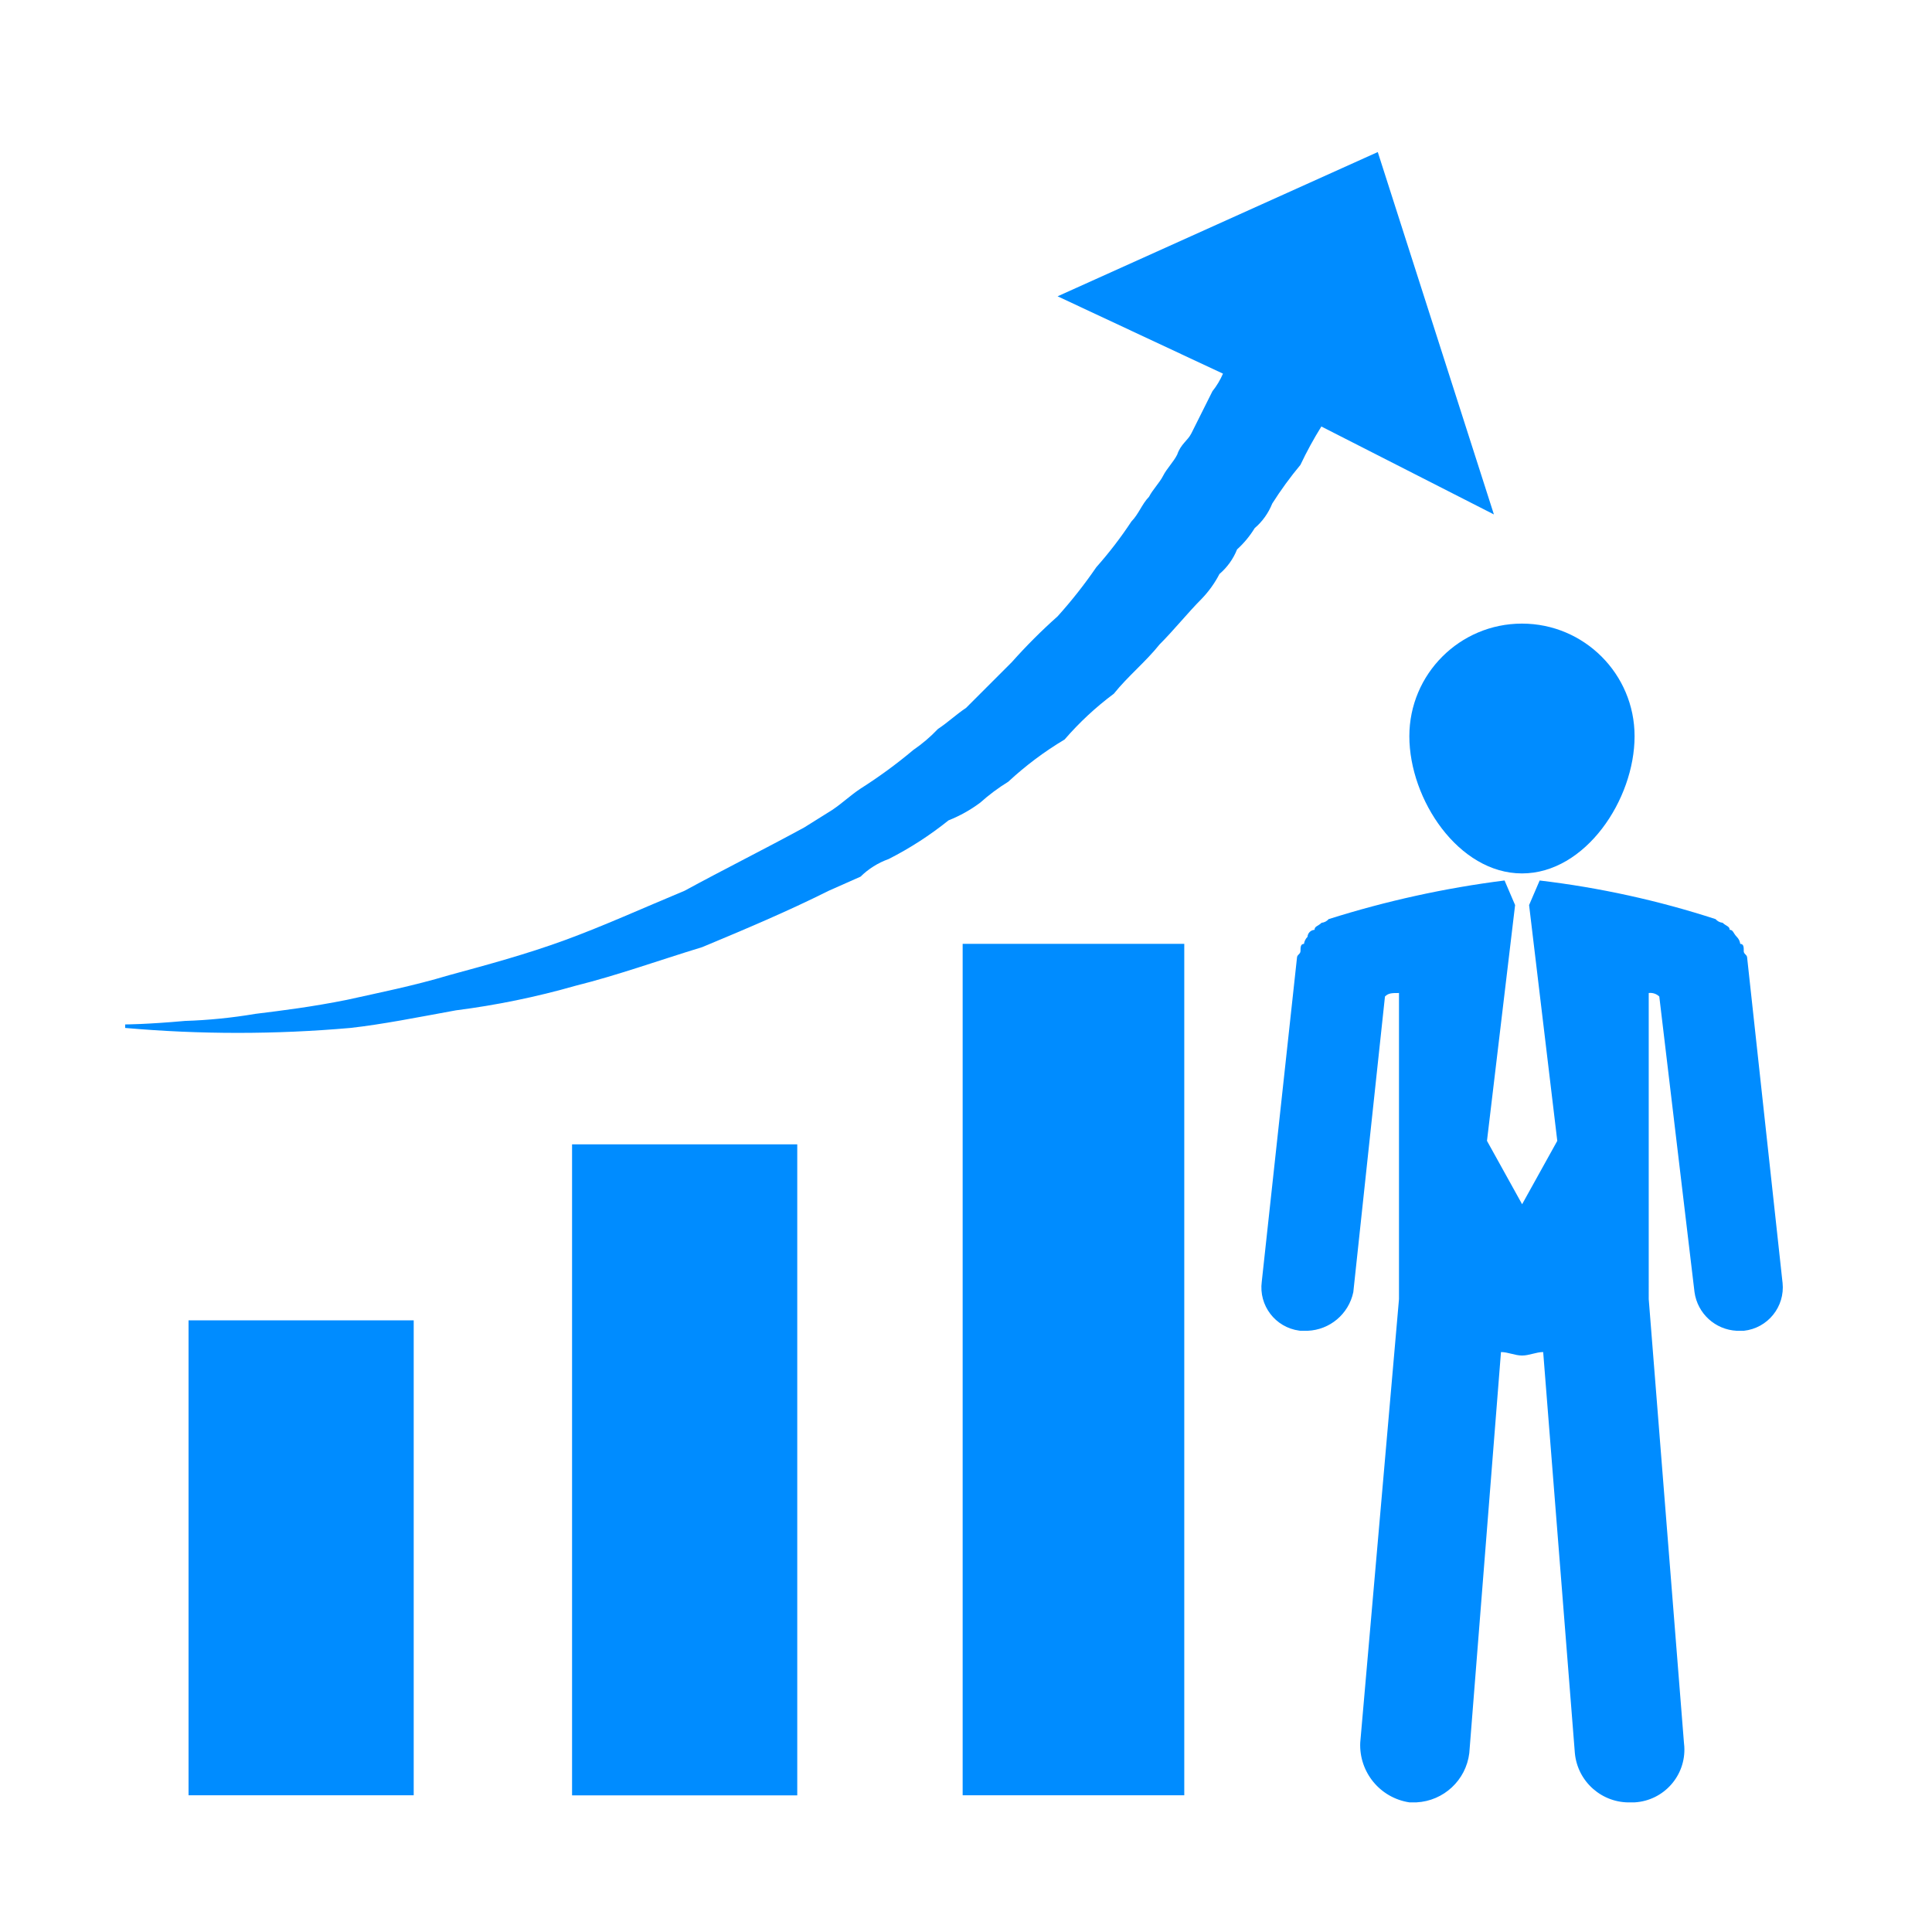
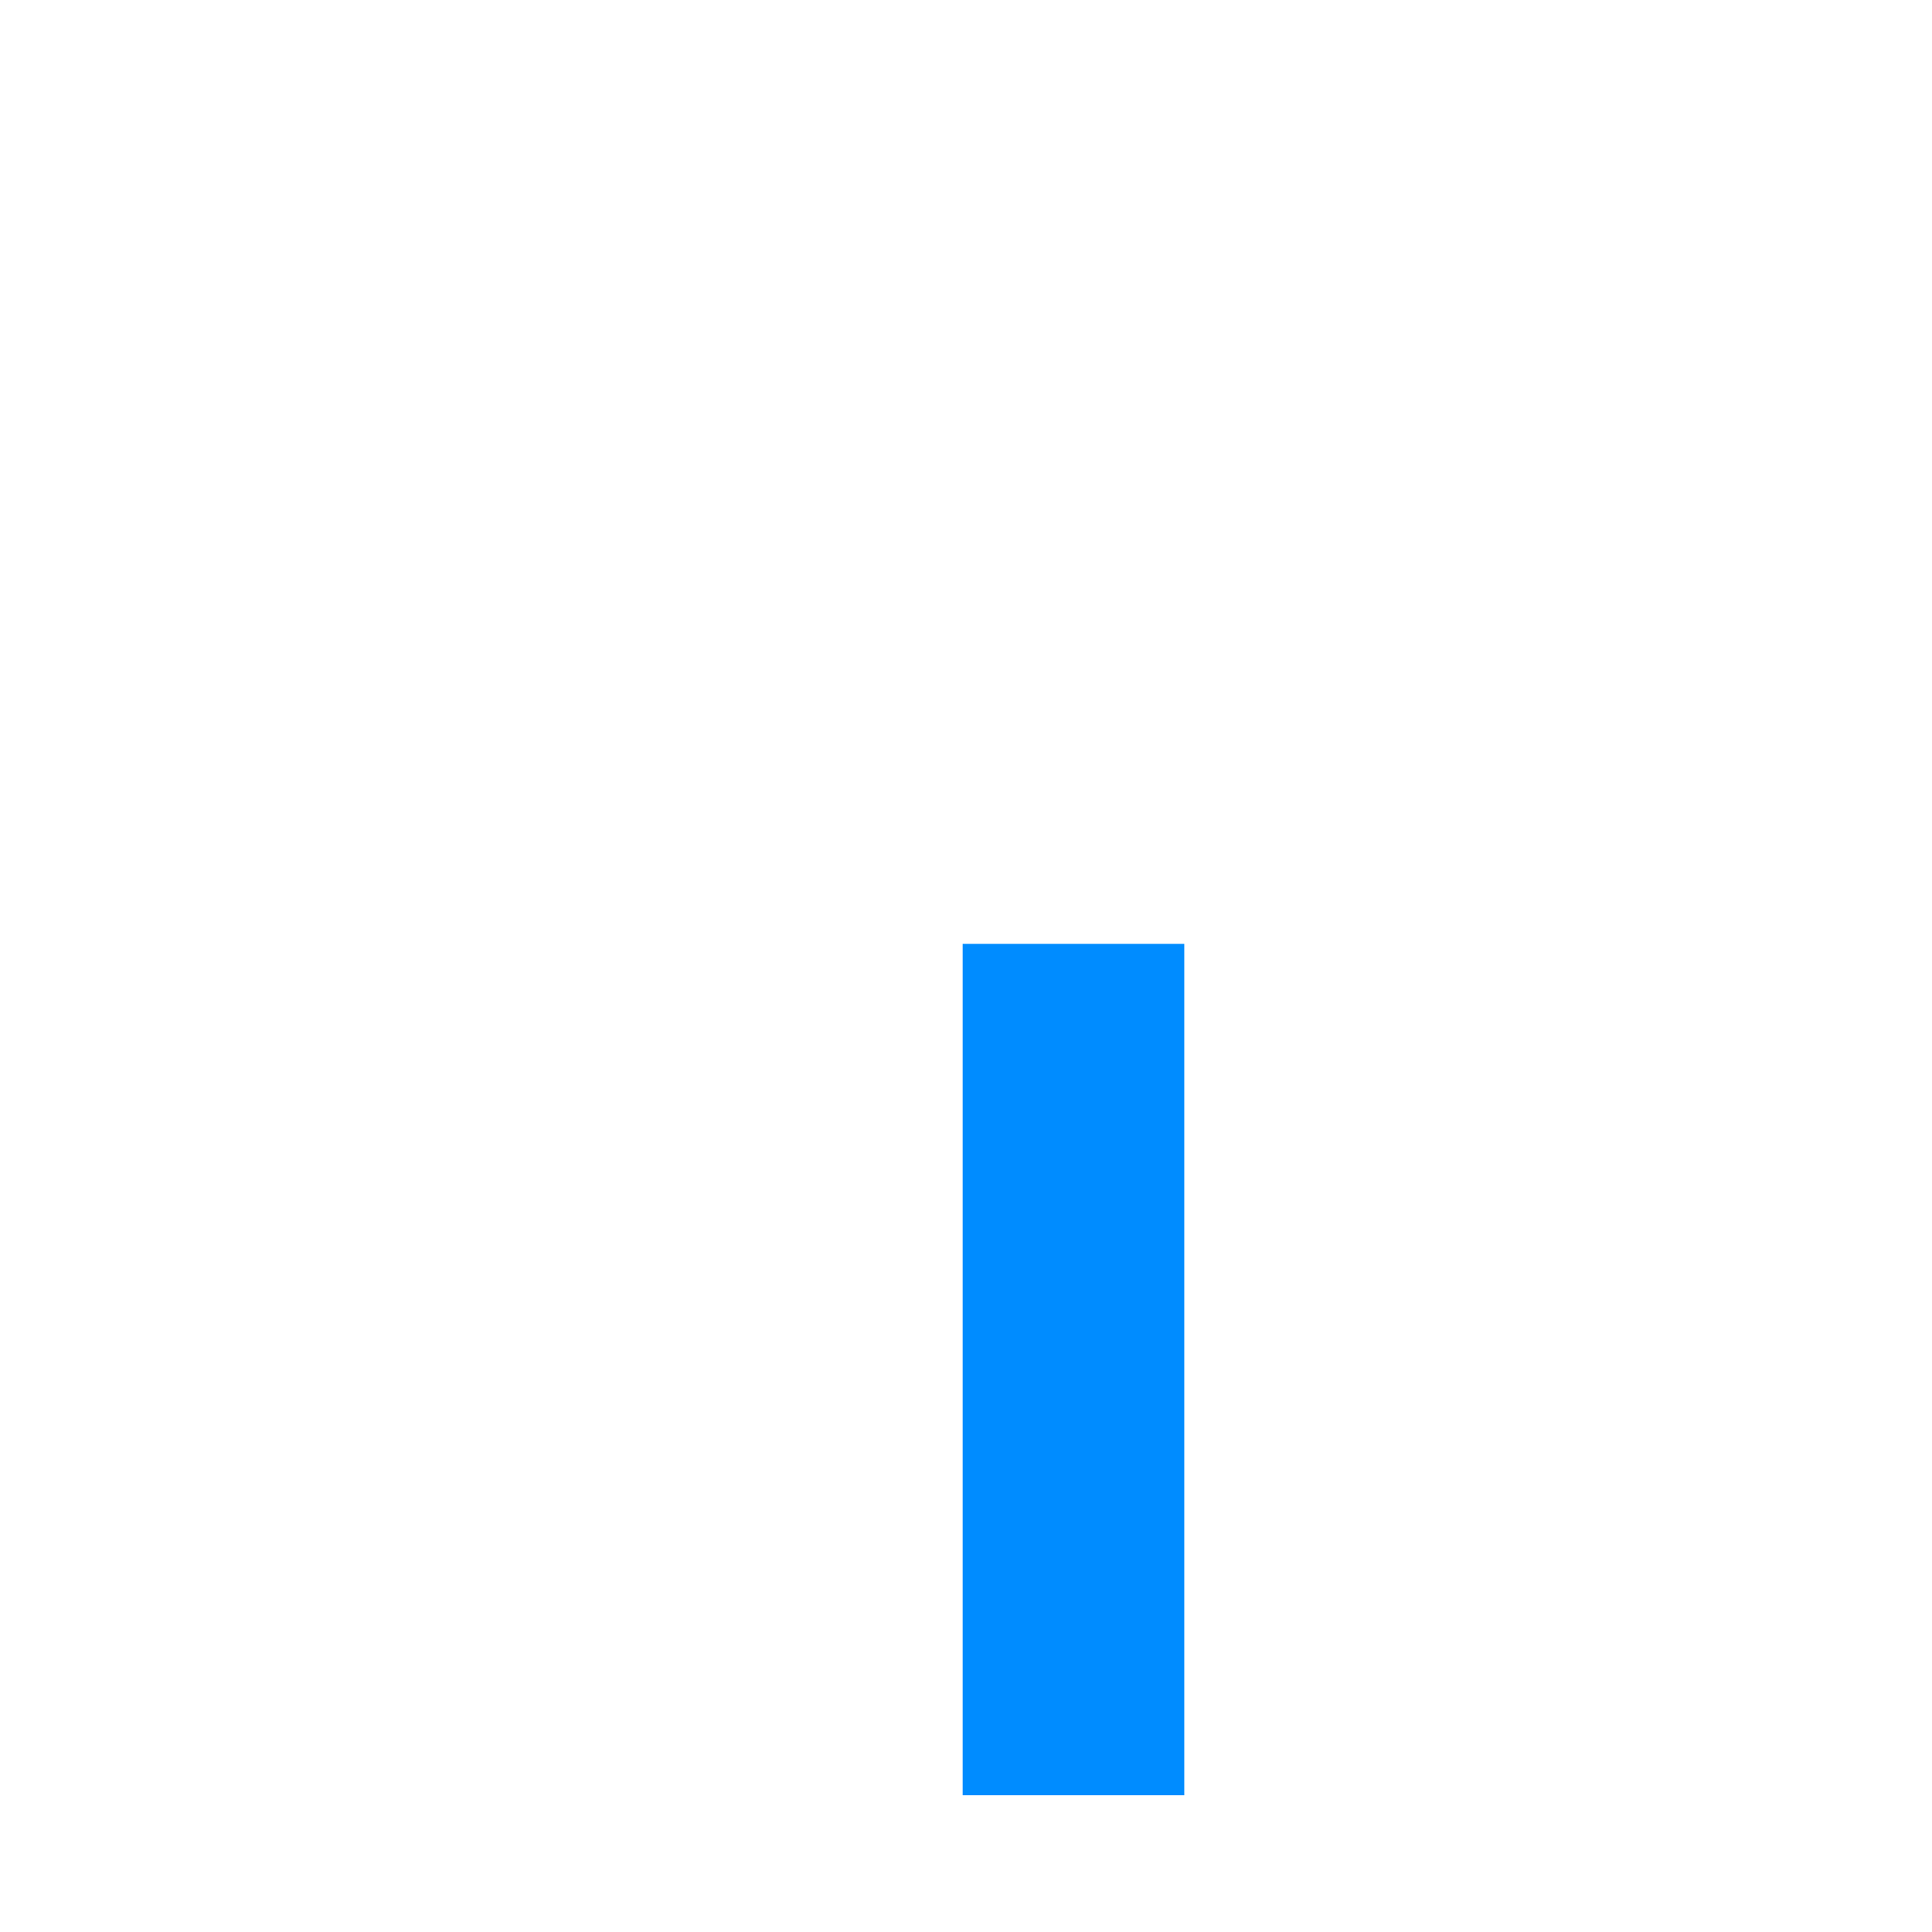
<svg xmlns="http://www.w3.org/2000/svg" version="1.1" id="Layer_1" x="0px" y="0px" width="90px" height="90px" viewBox="0 0 90 90" enable-background="new 0 0 90 90" xml:space="preserve">
-   <path fill-rule="evenodd" clip-rule="evenodd" fill="#008CFF" d="M81.231,44.295L81.231,44.295c0-0.161,0-0.326-0.163-0.326  c-0.017-0.125-0.074-0.24-0.164-0.329c-0.164-0.168-0.164-0.326-0.33-0.326c0-0.169-0.163-0.169-0.328-0.328  c-0.127-0.012-0.244-0.073-0.328-0.17c-2.666-0.867-5.411-1.47-8.195-1.799l-0.492,1.145l1.313,10.984l-1.638,2.952l-1.637-2.953  l1.31-10.984l-0.491-1.145c-2.78,0.352-5.524,0.955-8.196,1.801c-0.083,0.097-0.201,0.158-0.328,0.17  c-0.162,0.158-0.328,0.158-0.328,0.328c-0.176,0.009-0.317,0.15-0.327,0.326c-0.09,0.089-0.148,0.204-0.165,0.329  c-0.162,0-0.162,0.164-0.162,0.326c0,0.162-0.165,0.166-0.165,0.329l-1.639,15.077c-0.149,1.114,0.633,2.136,1.746,2.284  c0.02,0.003,0.039,0.005,0.058,0.007h0.327c1.04-0.04,1.919-0.782,2.133-1.8l1.475-13.772c0.162-0.163,0.326-0.163,0.653-0.163  v14.261l-1.805,20.657c-0.061,1.378,0.927,2.58,2.291,2.785h0.329c1.268-0.066,2.306-1.033,2.46-2.294l1.476-18.683  c0.329,0,0.655,0.162,0.983,0.162s0.655-0.162,0.983-0.162l1.476,18.683c0.126,1.34,1.278,2.347,2.622,2.294h0.163  c1.358-0.08,2.394-1.246,2.313-2.604c-0.003-0.06-0.009-0.121-0.017-0.181l-1.64-20.657V46.258c0.18-0.022,0.361,0.038,0.492,0.163  l1.641,13.772c0.138,0.995,0.964,1.75,1.967,1.8h0.328c1.117-0.119,1.925-1.12,1.807-2.237c-0.002-0.018-0.004-0.036-0.007-0.054  L81.39,44.625c0-0.163-0.162-0.163-0.162-0.329L81.231,44.295z" />
-   <path fill-rule="evenodd" clip-rule="evenodd" fill="#008CFF" d="M61.56,19.871L61.56,19.871l8.032,4.093l-5.41-16.881l-14.915,6.72  l7.704,3.603c-0.126,0.294-0.291,0.569-0.491,0.819c-0.33,0.654-0.658,1.316-0.985,1.969c-0.165,0.33-0.491,0.492-0.656,0.983  c-0.162,0.328-0.49,0.656-0.654,0.983c-0.165,0.326-0.494,0.656-0.659,0.982c-0.326,0.33-0.49,0.82-0.818,1.147  c-0.494,0.75-1.041,1.462-1.637,2.133c-0.55,0.803-1.153,1.568-1.804,2.29c-0.752,0.669-1.464,1.381-2.133,2.133  c-0.655,0.655-1.31,1.311-2.132,2.132c-0.49,0.328-0.818,0.655-1.311,0.983c-0.346,0.365-0.731,0.693-1.146,0.977  c-0.779,0.655-1.602,1.256-2.461,1.802c-0.492,0.328-0.818,0.655-1.31,0.988l-1.311,0.82c-1.802,0.983-3.769,1.966-5.57,2.947  c-1.968,0.82-3.773,1.639-5.573,2.299c-1.801,0.66-3.609,1.147-5.41,1.638c-1.64,0.492-3.277,0.818-4.756,1.147  c-1.636,0.327-2.949,0.49-4.259,0.652c-1.085,0.184-2.18,0.294-3.279,0.329c-1.804,0.163-2.786,0.163-2.786,0.163v0.164  c3.49,0.307,7,0.307,10.49,0c1.476-0.164,3.109-0.49,4.917-0.82c1.884-0.24,3.747-0.623,5.573-1.145  c1.967-0.492,3.769-1.147,5.902-1.8c1.966-0.82,3.932-1.645,5.901-2.629l1.473-0.653c0.372-0.366,0.819-0.646,1.31-0.821  c0.99-0.503,1.925-1.107,2.79-1.802c0.525-0.208,1.021-0.485,1.474-0.823c0.406-0.364,0.844-0.691,1.309-0.977  c0.803-0.746,1.683-1.405,2.624-1.967c0.685-0.792,1.454-1.508,2.294-2.133c0.655-0.819,1.475-1.475,2.132-2.298  c0.657-0.654,1.311-1.473,1.968-2.132c0.327-0.341,0.603-0.727,0.82-1.147c0.362-0.309,0.644-0.702,0.82-1.145  c0.319-0.289,0.595-0.622,0.82-0.99c0.362-0.31,0.642-0.703,0.818-1.145c0.399-0.629,0.837-1.23,1.313-1.802  c0.293-0.619,0.621-1.22,0.983-1.8L61.56,19.871z" />
-   <rect x="26.649" y="53.308" fill-rule="evenodd" clip-rule="evenodd" fill="#008CFF" width="10.49" height="30.327" />
  <rect x="44.844" y="43.968" fill-rule="evenodd" clip-rule="evenodd" fill="#008CFF" width="10.324" height="39.663" />
-   <rect x="8.783" y="61.507" fill-rule="evenodd" clip-rule="evenodd" fill="#008CFF" width="10.489" height="22.124" />
-   <path fill-rule="evenodd" clip-rule="evenodd" fill="#008CFF" d="M70.903,40.687c2.951,0,5.242-3.438,5.242-6.391  c0-2.897-2.349-5.246-5.246-5.246s-5.246,2.349-5.246,5.246c0,2.953,2.295,6.391,5.247,6.391H70.903z" />
</svg>